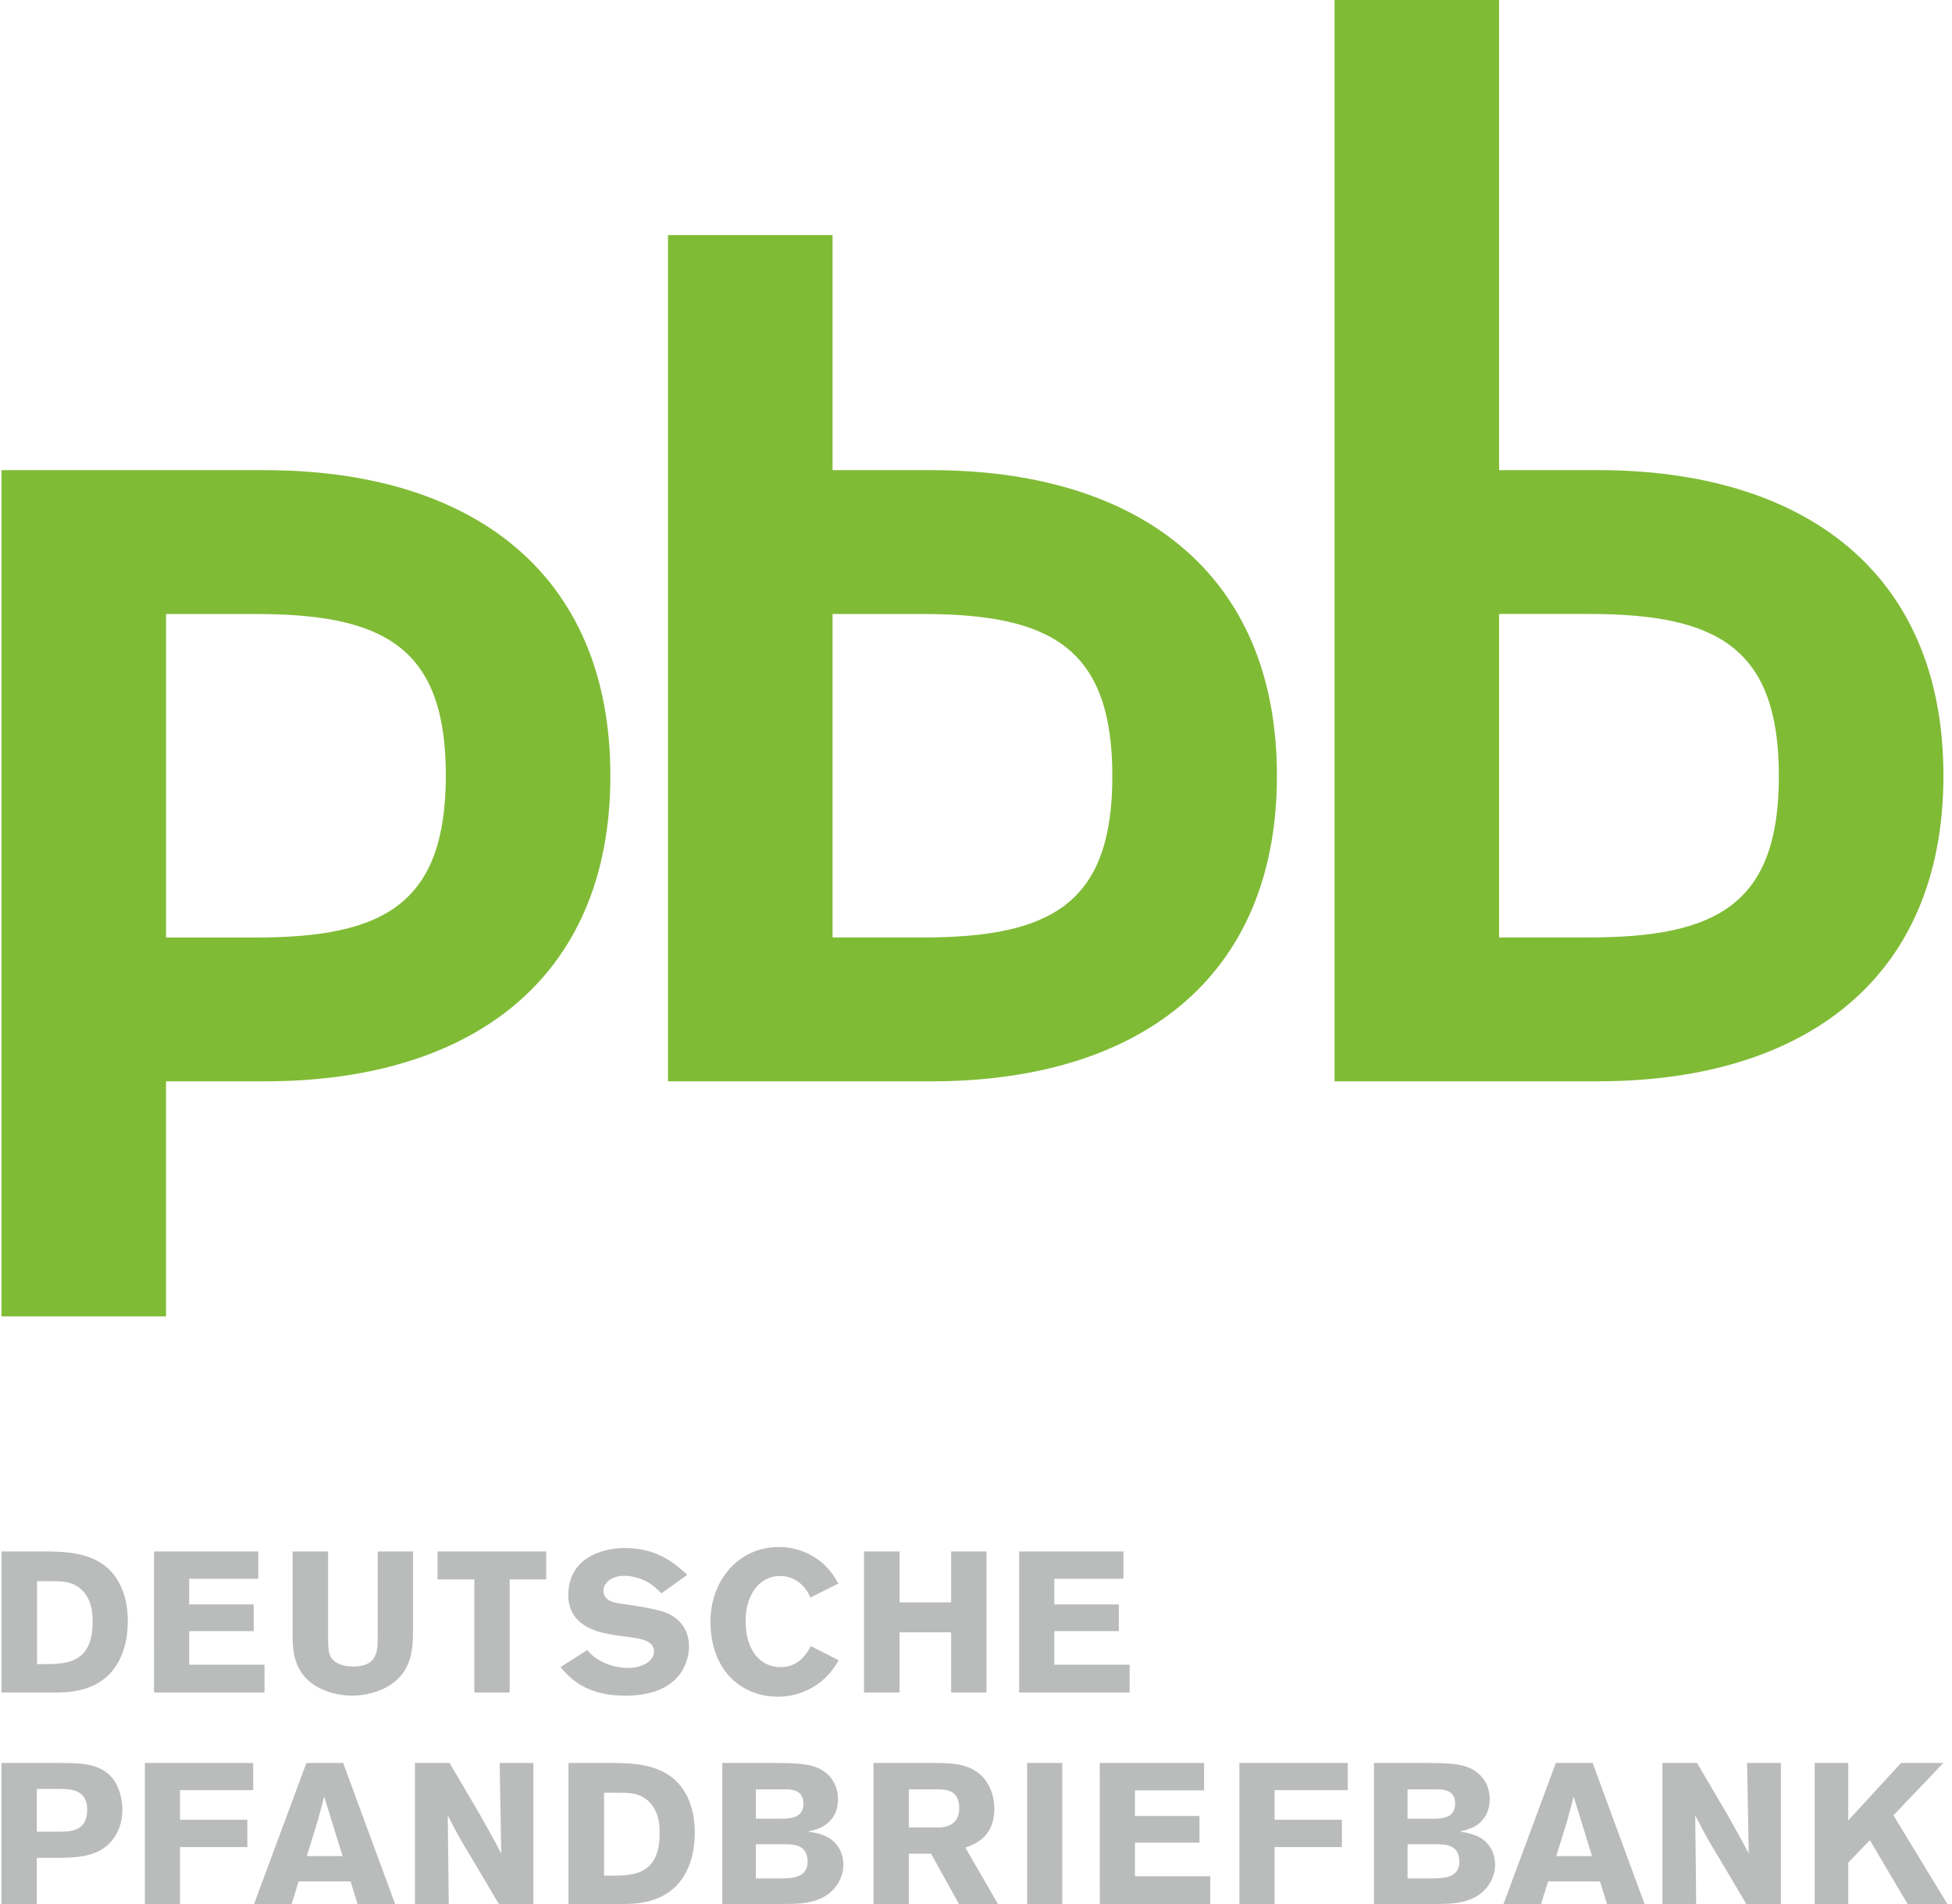
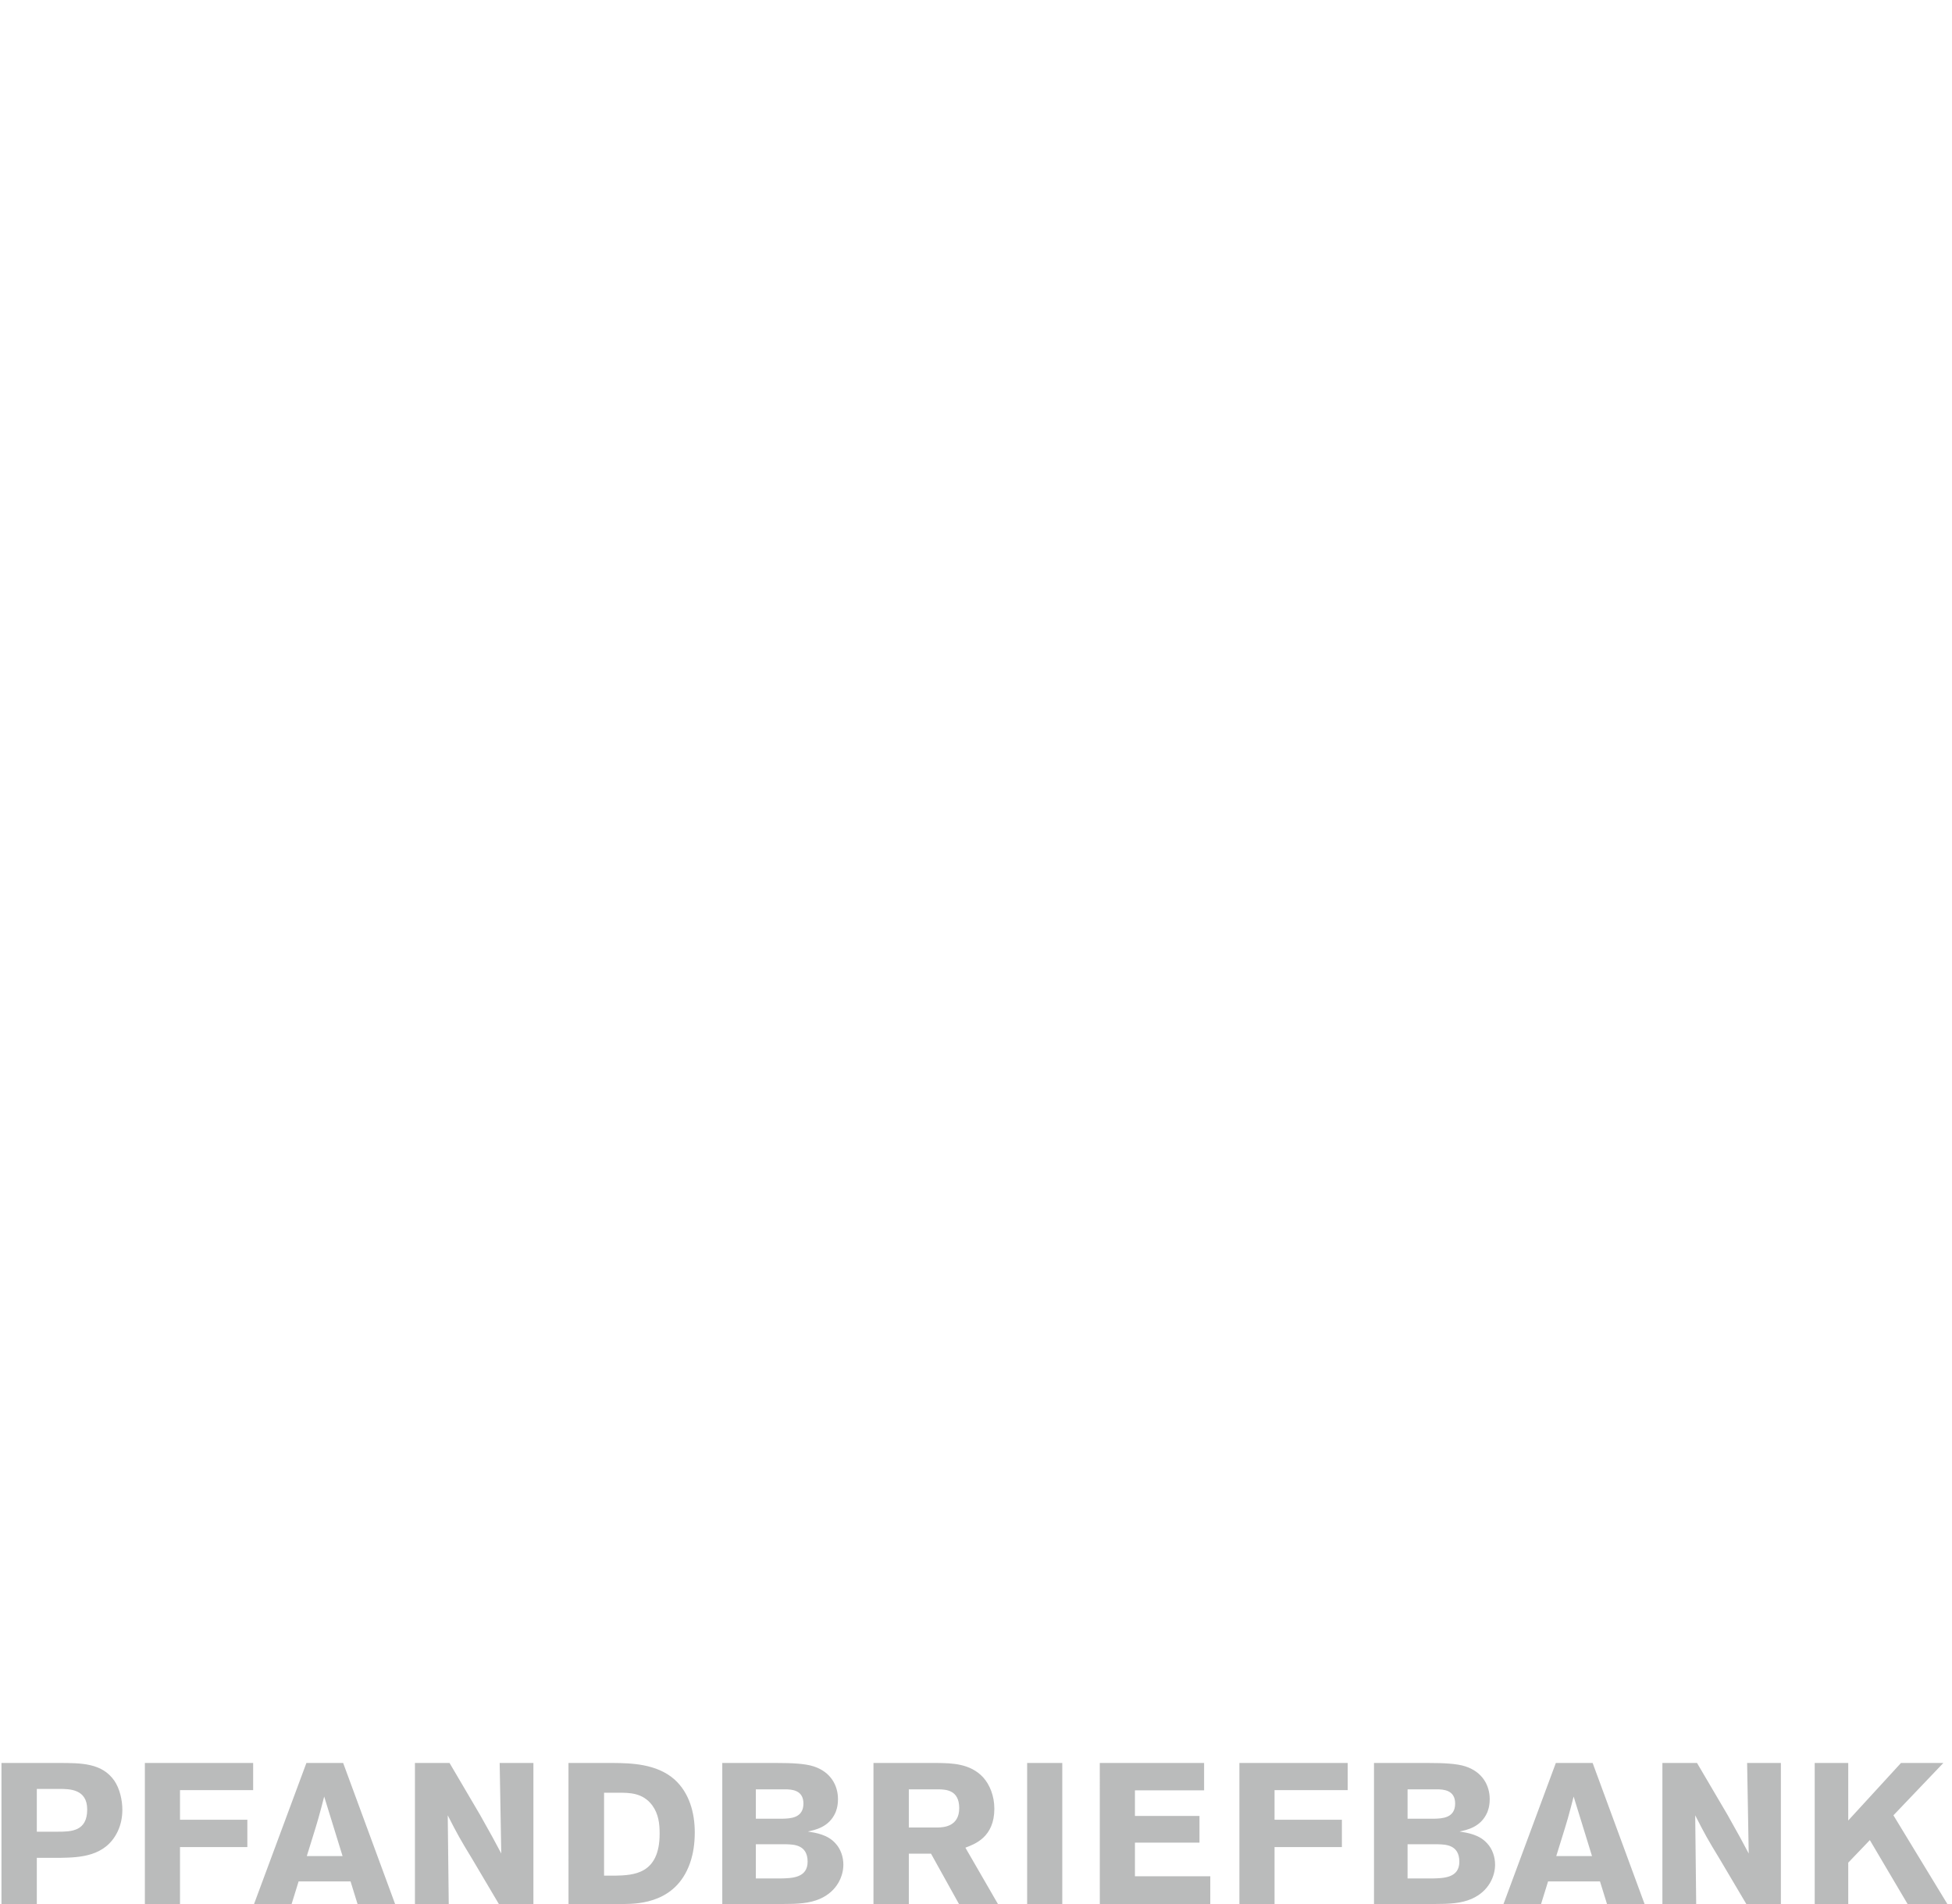
<svg xmlns="http://www.w3.org/2000/svg" fill="none" height="80" viewBox="0 0 131 128" width="82">
-   <path d="m61.907 41.277h-6.047v21.746h6.047c8.635 0 12.757-2.261 12.757-10.843 0-8.642-4.144-10.903-12.757-10.903zm.606 31.416h-17.715v-56.888h11.062v15.802h6.653c13.747 0 23.213 6.797 23.213 20.541 0 13.749-9.466 20.545-23.213 20.545zm44.193-31.419h-6.048v21.746h6.048c8.634 0 12.757-2.261 12.757-10.843 0-8.641-4.145-10.903-12.757-10.903zm.605 31.416h-17.713v-72.689h11.06v31.604h6.653c13.746 0 23.213 6.797 23.213 20.541-.001 13.749-9.468 20.545-23.213 20.545zm-90.203-9.666h-6.047v-21.746h6.047c8.634 0 12.757 2.261 12.757 10.844 0 8.64-4.145 10.903-12.757 10.903zm.605-31.416h-17.714v56.886h11.061v-15.801h6.653c13.746 0 23.213-6.798 23.213-20.541.001-13.749-9.467-20.544-23.213-20.544z" fill="#80bb36" />
  <g fill="#babbbb">
    <path d="m121.872 128h2.254v-2.78l1.452-1.517 2.537 4.297h2.674l-3.626-5.963 3.356-3.519h-2.847l-3.546 3.867v-3.867h-2.254zm-10.237 0h2.271l-.066-5.963c.645 1.262.805 1.557 1.664 2.968l1.772 2.995h2.322v-9.482h-2.269l.107 6.085c-.443-.833-.67-1.264-1.421-2.592l-2.053-3.493h-2.327zm-4.731-3.223h-2.403c.215-.711.577-1.826.779-2.538.134-.484.27-.98.389-1.464zm-2.431-6.259-3.518 9.482h2.525l.47-1.518h3.491l.471 1.518h2.525l-3.491-9.482zm-7.911 5.466c.485.014 1.425.026 1.425 1.169 0 1.088-1.035 1.115-1.827 1.129h-1.653v-2.298zm-.107-3.694c.457 0 1.25.04 1.25.955 0 .98-.874 1.007-1.412 1.02h-1.786v-1.975zm-4.204 7.71h4.002c1.089 0 1.854-.041 2.566-.349 1.181-.524 1.57-1.557 1.57-2.295 0-.539-.188-1.064-.524-1.425-.522-.592-1.288-.712-1.864-.806.51-.108 1.422-.295 1.852-1.262.04-.095.175-.405.175-.915 0-.9-.47-1.826-1.638-2.202-.577-.188-1.477-.228-2.472-.228h-3.667zm-9.047-9.482v9.482h2.362v-3.828h4.527v-1.838h-4.527v-1.991h4.916v-1.825zm-9.383 9.482h7.426v-1.866h-5.064v-2.259h4.338v-1.797h-4.338v-1.721h4.648v-1.839h-7.011zm-4.883-9.482v9.482h2.361v-9.482zm-5.937 1.772c.497.013 1.371.053 1.371 1.263 0 1.264-1.089 1.291-1.425 1.303h-1.962v-2.566zm-4.392 7.71h2.376v-3.386h1.491l1.881 3.386h2.618l-2.188-3.788c.644-.242 1.946-.712 1.946-2.62 0-.859-.308-1.611-.752-2.107-.872-.94-2.108-.954-3.102-.967h-4.27zm-5.851-4.016c.484.014 1.424.026 1.424 1.169 0 1.088-1.035 1.115-1.827 1.129h-1.653v-2.298zm-.107-3.694c.457 0 1.25.04 1.25.955 0 .98-.873 1.007-1.411 1.02h-1.788v-1.975zm-4.204 7.71h4.002c1.089 0 1.855-.041 2.566-.349 1.181-.524 1.57-1.557 1.57-2.295 0-.539-.188-1.064-.523-1.425-.523-.592-1.288-.712-1.866-.806.51-.108 1.422-.295 1.853-1.262.04-.095.174-.405.174-.915 0-.9-.47-1.826-1.638-2.202-.577-.188-1.478-.228-2.472-.228h-3.667zm-6.993-7.481c.726 0 1.639-.014 2.285.845.43.592.497 1.251.497 1.907 0 2.728-1.747 2.797-3.01 2.823h-.725v-5.575zm-3.343 7.481h3.733c.994-.014 3.64-.067 4.512-2.994.12-.403.241-1.008.241-1.828 0-1.33-.376-2.659-1.356-3.546-1.208-1.073-2.955-1.101-4.111-1.114h-3.021zm-10.322 0h2.272l-.067-5.963c.644 1.262.805 1.557 1.664 2.968l1.772 2.995h2.322v-9.482h-2.268l.107 6.085c-.443-.833-.671-1.264-1.423-2.592l-2.053-3.493h-2.326zm-4.864-3.223h-2.404c.214-.711.577-1.826.778-2.538.135-.484.269-.98.39-1.464zm-2.431-6.259-3.519 9.482h2.525l.47-1.518h3.492l.47 1.518h2.524l-3.492-9.482zm-10.857 0v9.482h2.362v-3.828h4.526v-1.838h-4.526v-1.991h4.916v-1.825zm-5.757 1.745c.685 0 1.881 0 1.881 1.384 0 1.465-1.075 1.491-1.962 1.491h-1.424v-2.875zm-3.881 7.737h2.376v-3.104h1.572c1.291-.026 3.036-.066 3.855-1.758.215-.442.322-.953.322-1.478 0-.645-.174-1.411-.537-1.948-.832-1.194-2.215-1.194-3.774-1.194h-3.814z" />
-     <path d="m68.401 113.779h7.425v-1.867h-5.064v-2.257h4.338v-1.799h-4.338v-1.72h4.648v-1.838h-7.01v9.481zm-4.572-9.482v3.425h-3.467v-3.425h-2.389v9.482h2.389v-4.045h3.467v4.045h2.376v-9.482zm-9.422 6.367c-.322.55-.819 1.41-2.055 1.41-1.276 0-2.338-1.034-2.338-3.117 0-1.585.806-3.009 2.338-3.009.39 0 .845.106 1.303.47.416.35.577.671.712.98l1.881-.939c-.269-.471-.577-.994-1.236-1.519-.712-.561-1.679-.939-2.767-.939-2.686 0-4.592 2.216-4.592 5.023 0 3.211 2.026 5.038 4.538 5.038 1.316 0 2.243-.551 2.646-.833.752-.523 1.088-1.06 1.437-1.612zm-16.833 1.41c.591.685 1.651 1.919 4.324 1.919 1.33 0 2.7-.281 3.56-1.274.497-.578.751-1.331.751-2.015 0-1.075-.55-1.921-1.638-2.325-.537-.189-1.894-.444-2.902-.565-.403-.053-1.21-.16-1.21-.885 0-.457.47-.994 1.411-.994.604 0 1.209.228 1.545.415.376.215.645.471.94.765l1.744-1.247c-.819-.739-2-1.799-4.19-1.799-1.639 0-3.813.724-3.813 3.169 0 2.041 1.973 2.458 2.55 2.579.51.108 1.035.174 1.559.241.698.094 1.652.215 1.652.967 0 .659-.806 1.103-1.747 1.103-.551 0-1.196-.121-1.828-.458-.47-.254-.671-.469-.913-.738zm-8.265-5.898h2.471v7.603h2.376v-7.603h2.458v-1.879h-7.305zm-4.021-1.879v5.896c-.013.74-.013 1.841-1.626 1.841-.591 0-1.237-.149-1.532-.644-.161-.296-.175-.699-.175-1.183v-5.91h-2.389v5.291c-.013 1.29-.013 2.955 1.812 3.895.644.336 1.49.51 2.203.51.403 0 2.512-.08 3.532-1.717.523-.86.537-1.774.55-2.688v-5.291zm-15.035 9.482h7.426v-1.867h-5.064v-2.257h4.338v-1.799h-4.338v-1.72h4.647v-1.838h-7.01zm-6.909-7.483c.725 0 1.639-.013 2.284.847.43.591.497 1.249.497 1.908 0 2.727-1.747 2.794-3.01 2.821h-.725v-5.576zm-3.343 7.483h3.733c.994-.014 3.64-.069 4.512-2.995.121-.403.242-1.008.242-1.827 0-1.33-.376-2.66-1.356-3.545-1.208-1.074-2.955-1.1-4.111-1.114h-3.02z" />
  </g>
</svg>